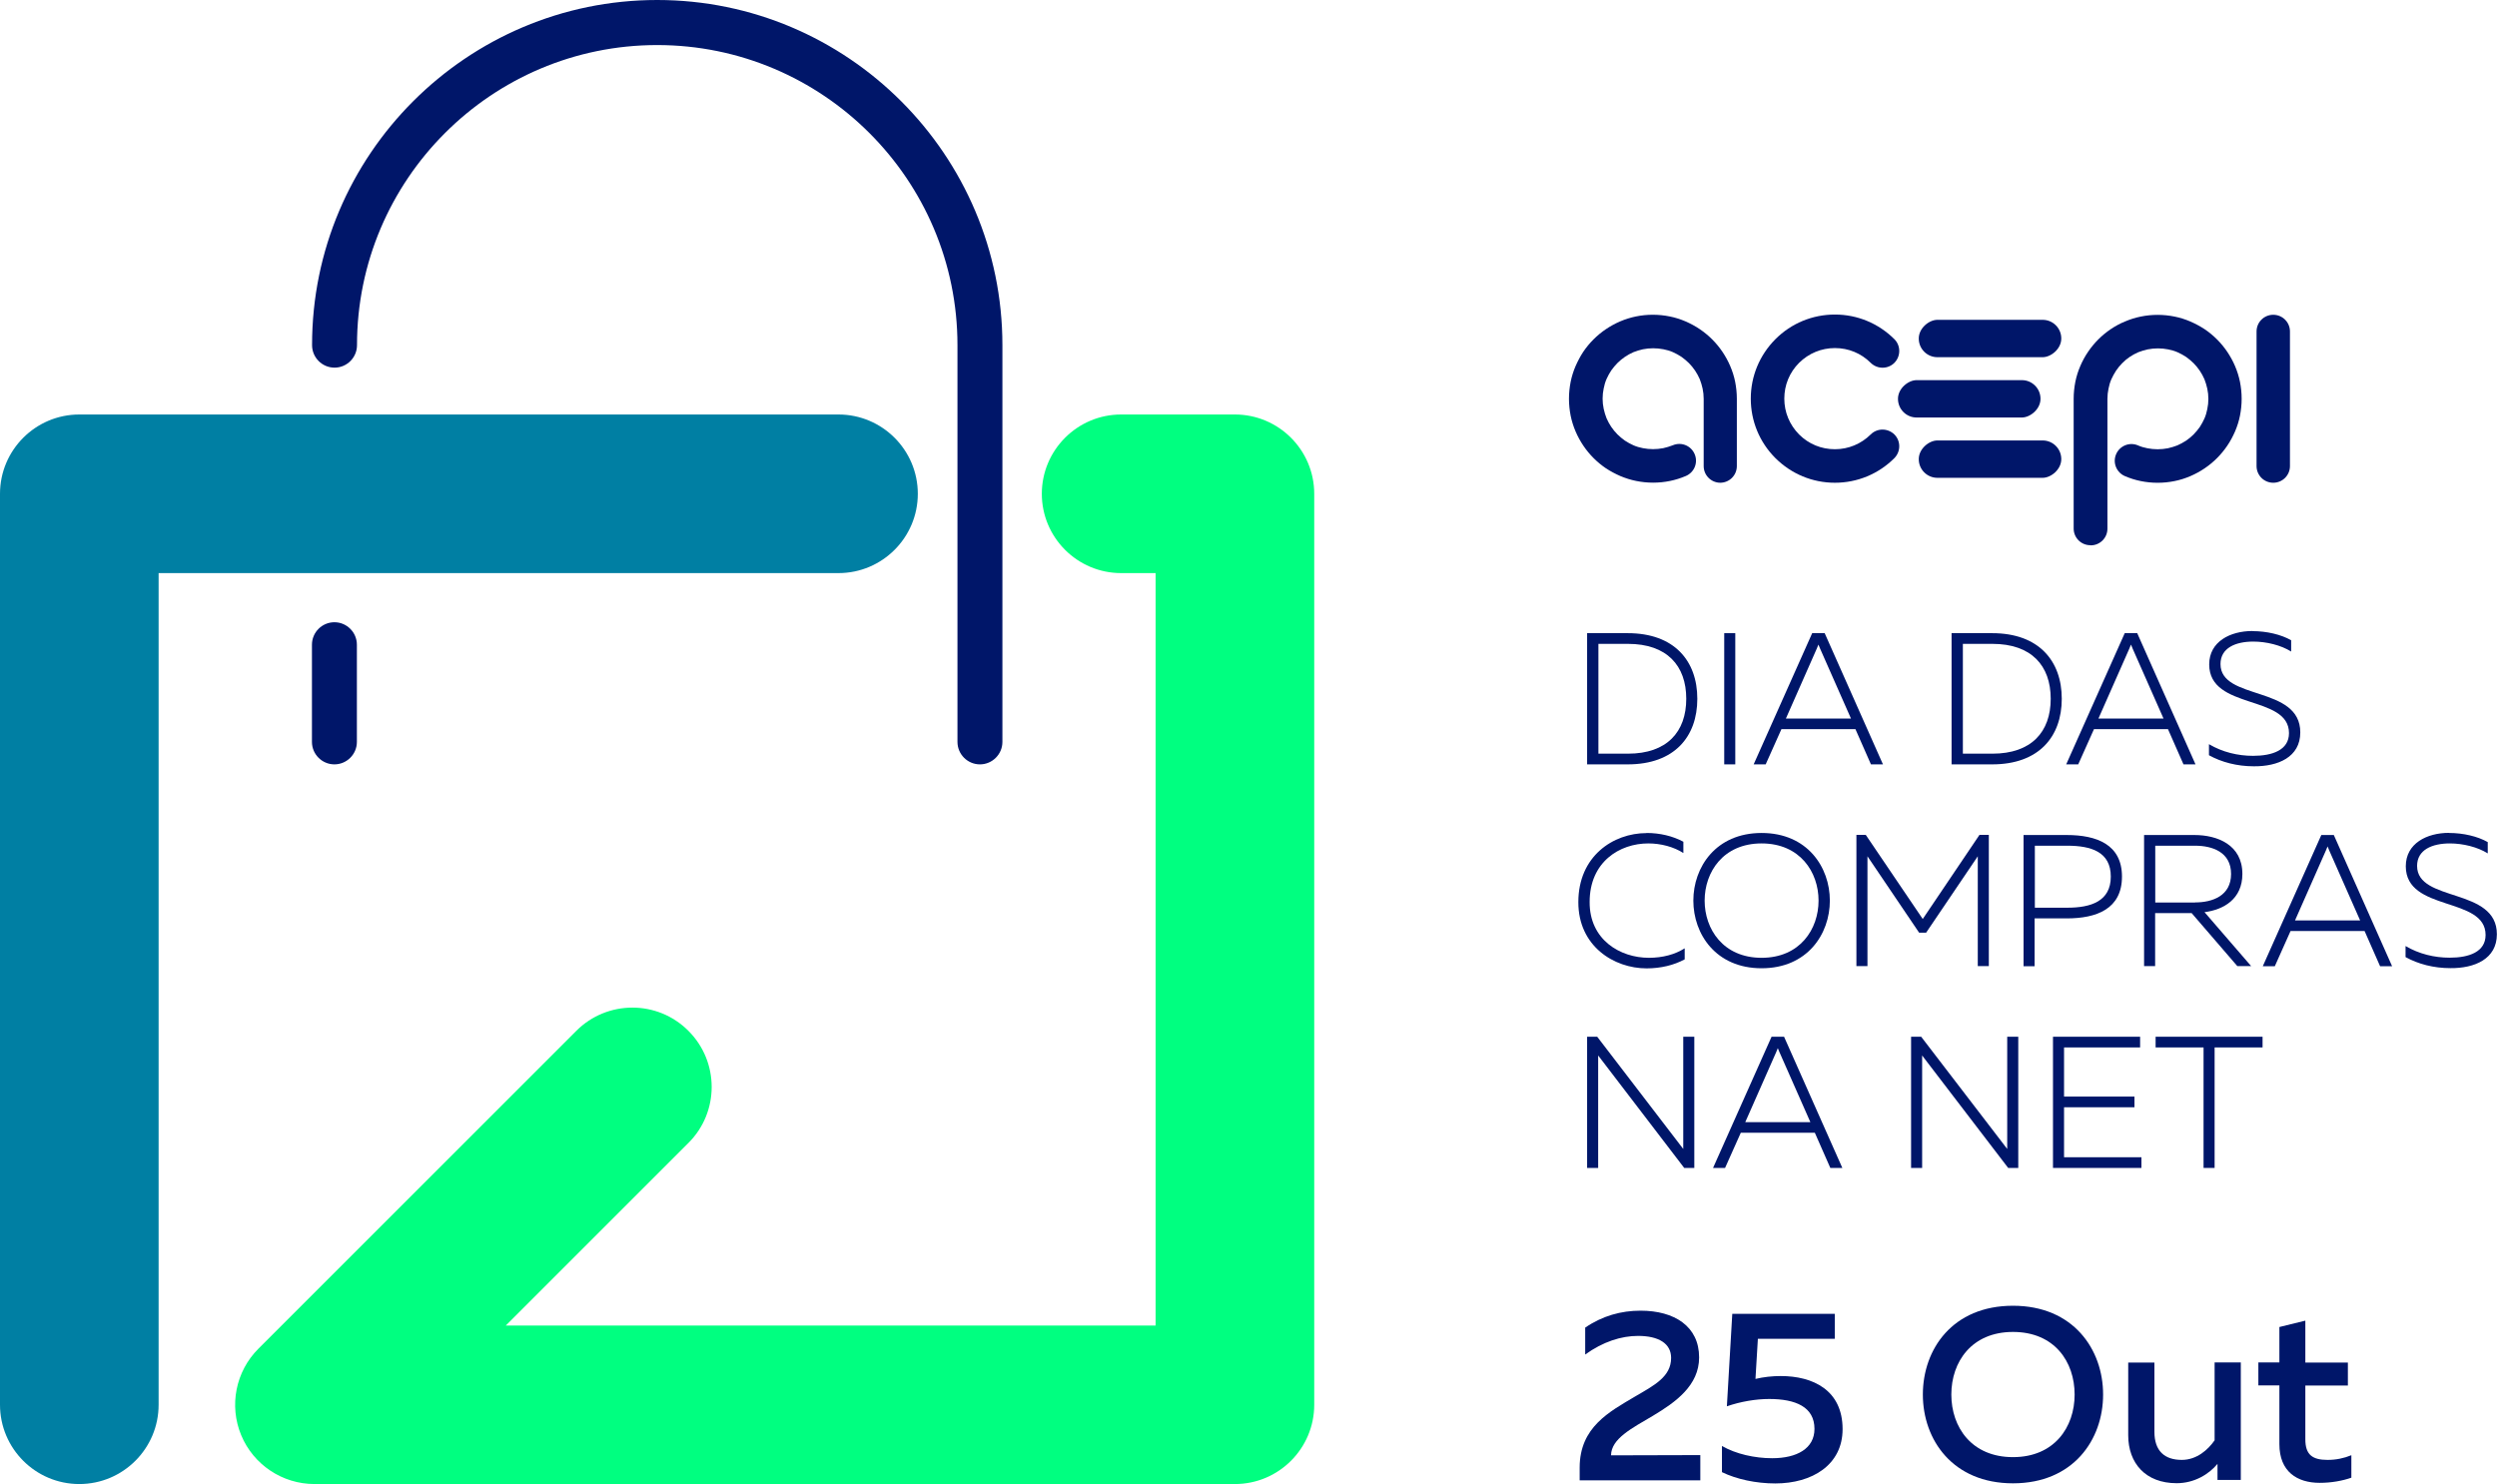
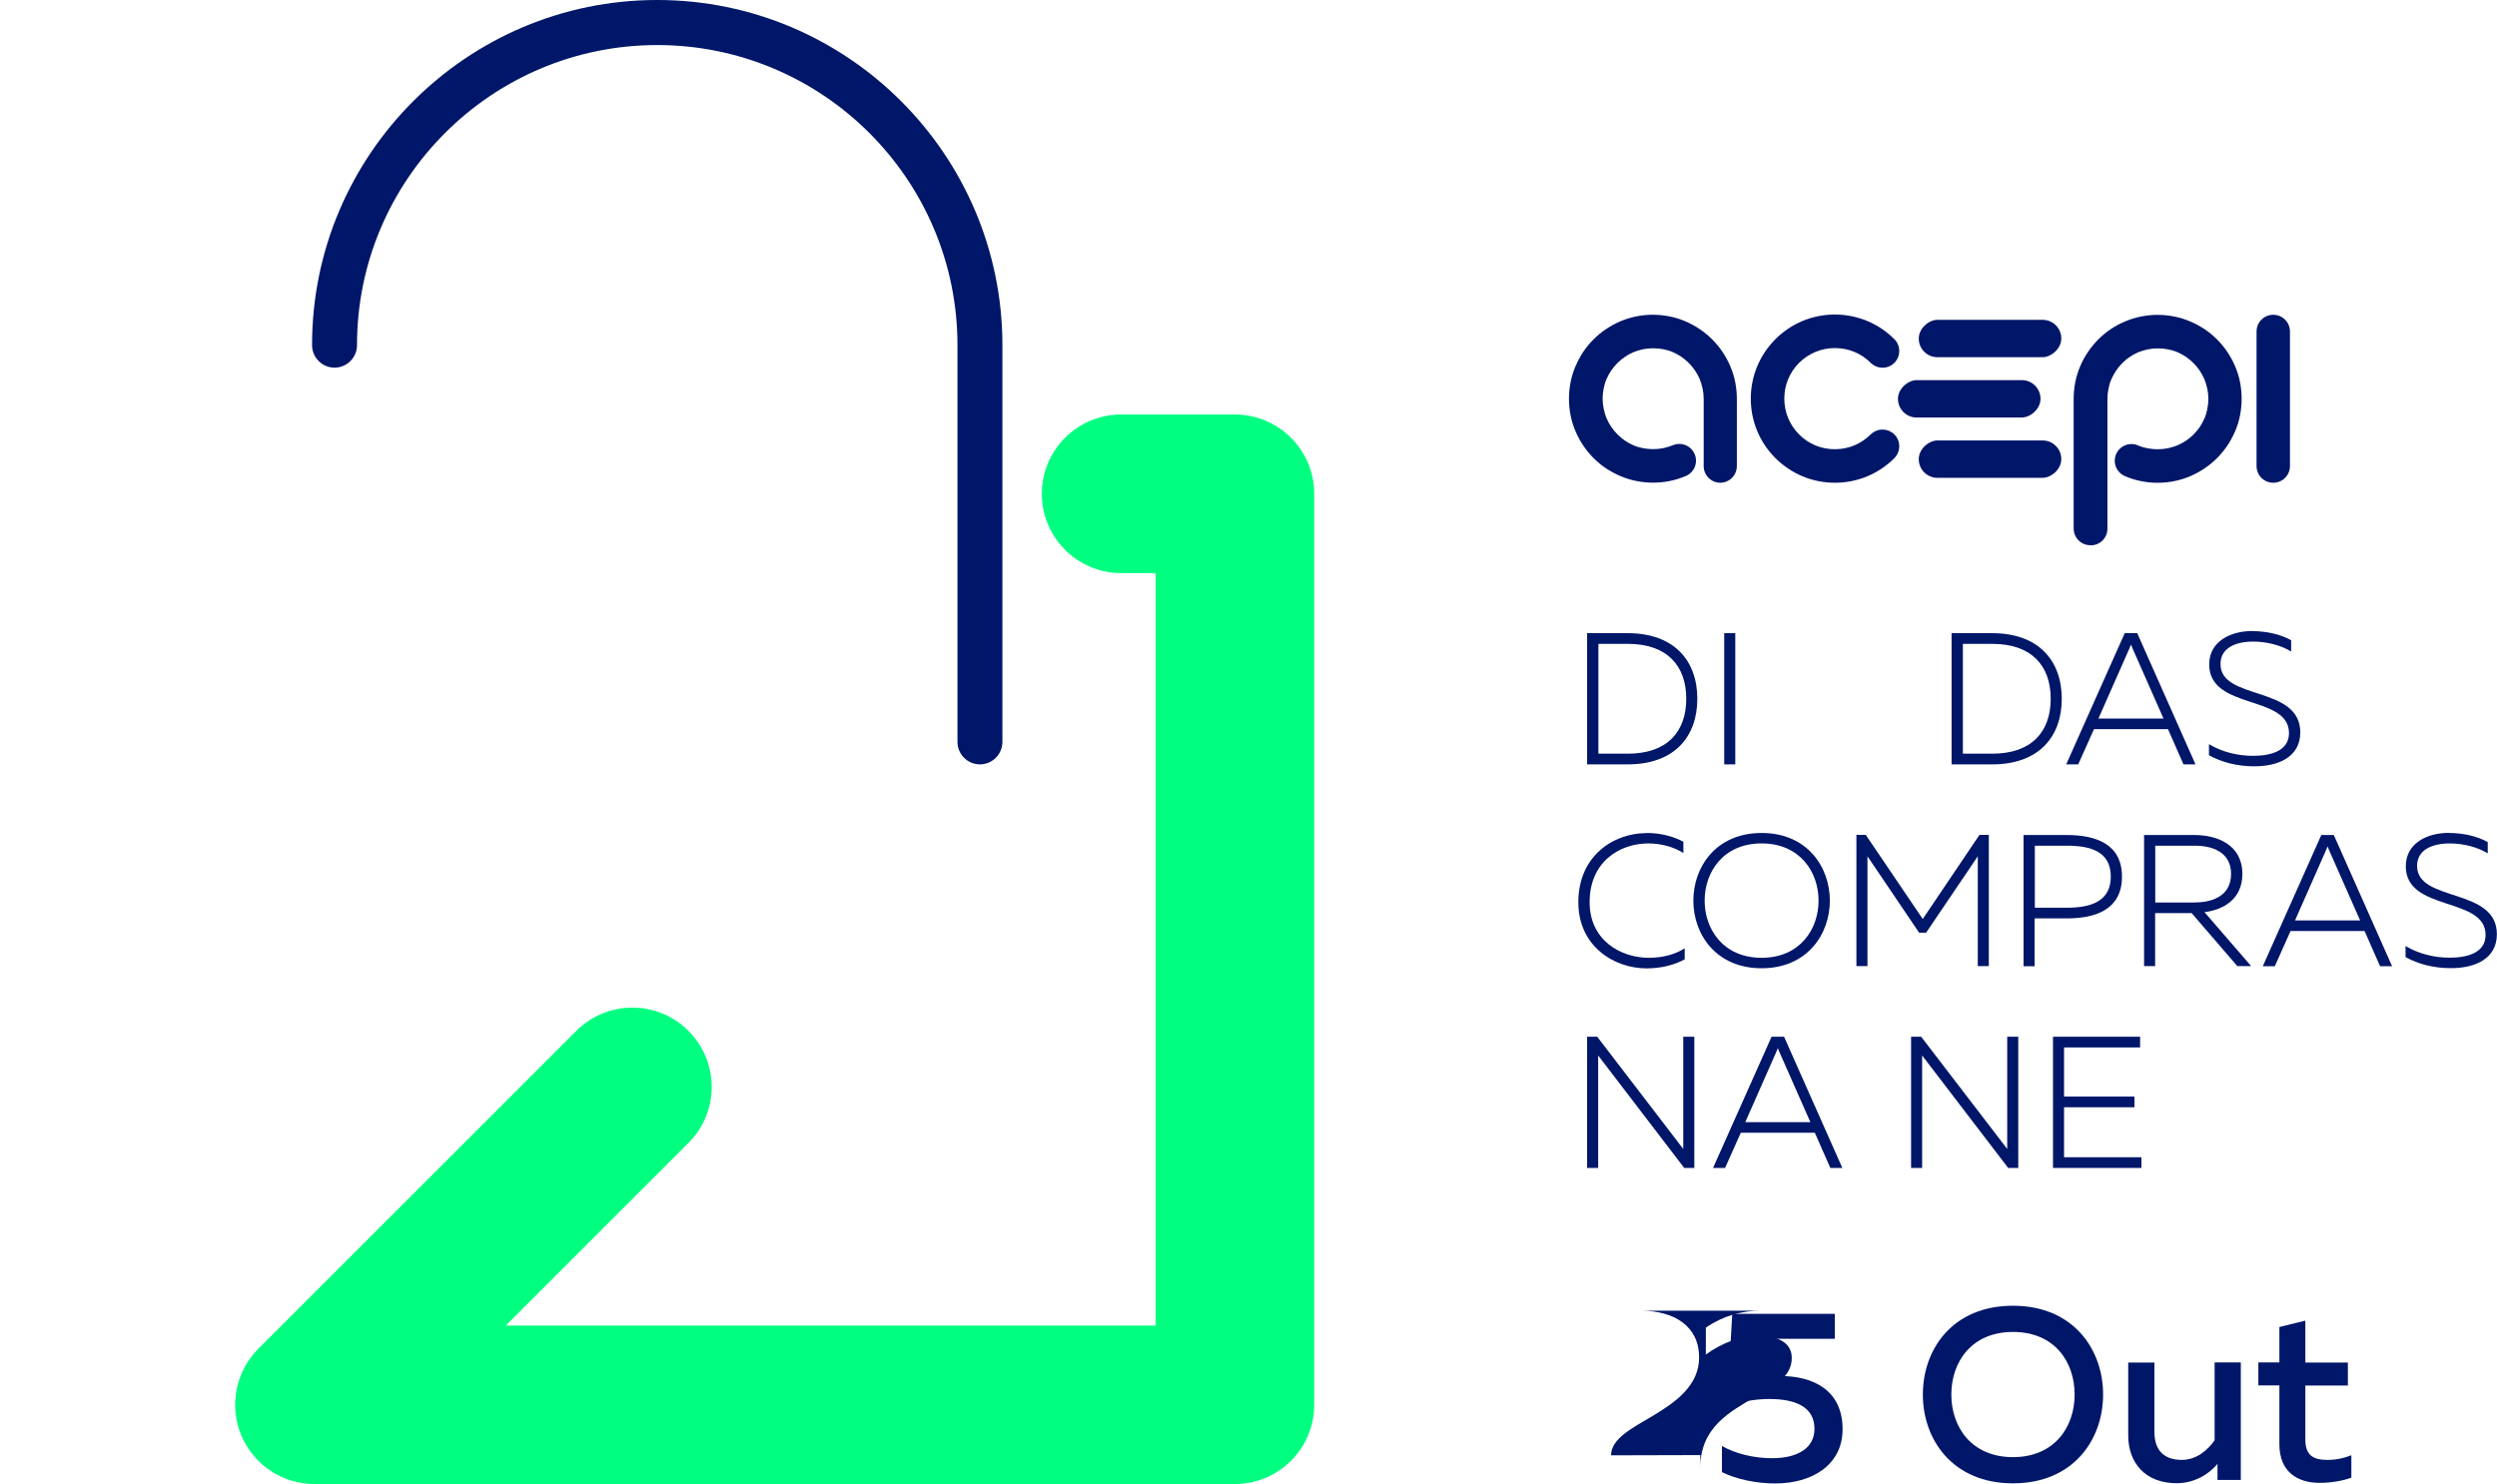
<svg xmlns="http://www.w3.org/2000/svg" id="Camada_2" data-name="Camada 2" viewBox="0 0 207.8 123.52">
  <defs>
    <style>
      .cls-1 {
        fill: #00ff80;
      }

      .cls-2 {
        fill: #001669;
      }

      .cls-3 {
        fill: #007fa3;
      }
    </style>
  </defs>
  <g id="Layer_1" data-name="Layer 1">
    <g>
      <g>
        <g>
          <path class="cls-2" d="M141.25,58.16c0,3.15-1.9,5.46-5.79,5.46h-3.38v-10.92h3.38c3.88,0,5.79,2.31,5.79,5.46Zm-5.77-4.57h-2.46v9.14h2.46c3.24,0,4.85-1.81,4.85-4.57s-1.61-4.57-4.85-4.57Z" />
          <path class="cls-2" d="M144.41,63.62h-.92v-10.92h.92v10.92Z" />
-           <path class="cls-2" d="M150.81,52.7h1.04l4.85,10.92h-1l-1.29-2.93h-6.16l-1.31,2.93h-1l4.87-10.92Zm3.23,7.11l-2.57-5.82-.14-.34c-.05,.11-.09,.22-.14,.34l-2.57,5.82h5.43Z" />
          <path class="cls-2" d="M171.58,58.16c0,3.15-1.9,5.46-5.79,5.46h-3.38v-10.92h3.38c3.88,0,5.79,2.31,5.79,5.46Zm-5.77-4.57h-2.46v9.14h2.46c3.24,0,4.85-1.81,4.85-4.57s-1.61-4.57-4.85-4.57Z" />
          <path class="cls-2" d="M176.82,52.7h1.04l4.85,10.92h-1l-1.29-2.93h-6.16l-1.31,2.93h-1l4.87-10.92Zm3.23,7.11l-2.57-5.82-.14-.34c-.05,.11-.09,.22-.14,.34l-2.57,5.82h5.43Z" />
          <path class="cls-2" d="M187.46,52.53c1.17,0,2.37,.28,3.21,.76v.94c-.84-.53-2.06-.83-3.15-.83-1.48,0-2.73,.53-2.73,1.87,0,3.06,6.64,1.76,6.64,5.69,0,2.06-1.86,2.84-3.87,2.82-1.39,0-2.68-.34-3.73-.92v-.92c1.12,.66,2.4,.97,3.67,.97,1.61,0,2.99-.48,2.99-1.89,0-3.23-6.64-1.9-6.64-5.72,0-1.9,1.75-2.78,3.6-2.78Z" />
          <path class="cls-2" d="M137.03,69.33c1.09,0,2.17,.25,3.06,.73v.94c-.79-.51-1.86-.8-2.92-.8-2.39,0-4.88,1.54-4.88,4.87-.02,3.15,2.54,4.65,4.93,4.65,1.15,0,2.18-.28,2.98-.79v.92c-.89,.48-1.98,.75-3.17,.75-2.73,0-5.69-1.86-5.68-5.52,0-3.81,2.89-5.74,5.68-5.74Z" />
          <path class="cls-2" d="M146.6,69.33c3.81,0,5.68,2.85,5.68,5.63s-1.87,5.63-5.68,5.63-5.68-2.85-5.68-5.63,1.87-5.63,5.68-5.63Zm0,.87c-3.2,0-4.74,2.39-4.74,4.76s1.54,4.76,4.74,4.76,4.74-2.39,4.74-4.76-1.54-4.76-4.74-4.76Z" />
          <path class="cls-2" d="M165.51,80.41h-.92v-9.14l-4.3,6.36h-.58l-4.3-6.36v9.14h-.92v-10.92h.78l4.74,7,4.72-7h.78v10.92Z" />
          <path class="cls-2" d="M176.59,72.96c0,2.7-2.12,3.48-4.6,3.48h-2.67v3.98h-.92v-10.92h3.59c2.48,0,4.6,.78,4.6,3.46Zm-4.55-2.57h-2.7v5.16h2.7c1.96,0,3.62-.53,3.62-2.59s-1.64-2.57-3.62-2.57Z" />
          <path class="cls-2" d="M178.42,69.5h4.2c1.9,0,3.99,.81,3.99,3.24,0,2.09-1.56,2.98-3.15,3.18l3.88,4.49h-1.15l-3.8-4.41h-3.04v4.41h-.92v-10.92Zm4.26,5.61c1.44,0,2.99-.55,2.99-2.37s-1.56-2.35-2.99-2.35h-3.32v4.73h3.32Z" />
          <path class="cls-2" d="M193.18,69.5h1.04l4.85,10.92h-1l-1.29-2.93h-6.16l-1.31,2.93h-1l4.87-10.92Zm3.23,7.11l-2.57-5.82-.14-.34c-.05,.11-.09,.22-.14,.34l-2.57,5.82h5.43Z" />
          <path class="cls-2" d="M203.82,69.33c1.17,0,2.37,.28,3.21,.76v.94c-.84-.53-2.06-.83-3.15-.83-1.48,0-2.73,.53-2.73,1.87,0,3.06,6.64,1.76,6.64,5.69,0,2.06-1.86,2.84-3.87,2.82-1.39,0-2.68-.34-3.73-.92v-.92c1.12,.66,2.4,.97,3.67,.97,1.61,0,2.99-.48,2.99-1.89,0-3.23-6.64-1.9-6.64-5.72,0-1.9,1.75-2.78,3.6-2.78Z" />
          <path class="cls-2" d="M132.08,86.29h.84l7.16,9.34v-9.34h.92v10.92h-.84l-7.16-9.36v9.36h-.92v-10.92Z" />
          <path class="cls-2" d="M147.43,86.29h1.04l4.85,10.92h-1l-1.29-2.93h-6.16l-1.31,2.93h-1l4.87-10.92Zm3.23,7.11l-2.57-5.82-.14-.34c-.05,.11-.09,.22-.14,.34l-2.57,5.82h5.43Z" />
          <path class="cls-2" d="M159.04,86.29h.84l7.16,9.34v-9.34h.92v10.92h-.84l-7.16-9.36v9.36h-.92v-10.92Z" />
          <path class="cls-2" d="M178.1,87.18h-6.33v4.09h5.86v.89h-5.86v4.16h6.44v.89h-7.36v-10.92h7.25v.89Z" />
-           <path class="cls-2" d="M188.29,87.18h-3.99v10.03h-.92v-10.03h-3.99v-.89h8.9v.89Z" />
        </g>
        <g>
          <path class="cls-2" d="M143.17,40.18c-.77,0-1.39-.62-1.39-1.39v-5.6c0-.29-.03-.57-.09-.85-.06-.27-.14-.54-.24-.79-.11-.25-.24-.49-.39-.71-.15-.22-.32-.43-.51-.62-.19-.19-.4-.36-.62-.52-.22-.15-.47-.28-.71-.39-.25-.11-.52-.19-.79-.24-.56-.11-1.15-.11-1.7,0-.27,.06-.54,.14-.79,.24-.25,.11-.49,.24-.71,.39-.22,.15-.43,.32-.62,.51-.19,.19-.36,.4-.52,.62-.15,.22-.28,.47-.39,.71-.11,.25-.19,.52-.24,.79-.06,.28-.09,.56-.09,.85s.03,.57,.09,.85c.06,.27,.14,.54,.24,.79,.11,.25,.24,.49,.39,.71,.15,.22,.32,.43,.51,.62,.19,.19,.4,.36,.62,.52,.22,.15,.47,.28,.71,.39,.25,.11,.52,.19,.79,.24,.55,.11,1.15,.11,1.7,0,.27-.06,.53-.14,.79-.24,.71-.3,1.52,.03,1.82,.74,.3,.71-.03,1.52-.74,1.82-.42,.18-.87,.32-1.31,.41-.92,.19-1.89,.19-2.82,0-.45-.09-.89-.23-1.32-.41-.41-.18-.81-.39-1.19-.64-.37-.25-.72-.54-1.03-.85-.32-.32-.6-.66-.85-1.03-.25-.37-.47-.77-.65-1.19-.18-.42-.32-.87-.41-1.31-.09-.46-.14-.93-.14-1.41s.05-.95,.14-1.41c.09-.45,.23-.89,.41-1.31,.18-.41,.39-.81,.64-1.19,.25-.37,.54-.72,.85-1.03,.32-.32,.66-.6,1.03-.85,.37-.25,.77-.47,1.19-.65,.42-.18,.87-.32,1.31-.41,.92-.19,1.89-.19,2.82,0,.45,.09,.89,.23,1.31,.41,.41,.18,.81,.39,1.19,.65,.37,.25,.72,.54,1.03,.85,.32,.32,.6,.66,.85,1.03,.25,.37,.47,.77,.65,1.19,.18,.42,.32,.86,.41,1.31,.09,.46,.14,.93,.14,1.41v5.6c0,.77-.62,1.39-1.39,1.39Z" />
          <path class="cls-2" d="M173.96,45.38c-.77,0-1.39-.62-1.39-1.39v-10.8c0-.47,.05-.95,.14-1.41,.09-.45,.23-.89,.41-1.31,.18-.42,.39-.81,.65-1.19,.25-.37,.54-.72,.85-1.03,.32-.32,.66-.6,1.03-.85,.37-.25,.77-.47,1.19-.64,.42-.18,.86-.32,1.31-.41,.92-.19,1.89-.19,2.82,0,.45,.09,.89,.23,1.31,.41,.41,.18,.81,.39,1.19,.64,.37,.25,.72,.54,1.03,.85,.32,.32,.6,.66,.85,1.03,.25,.37,.47,.77,.65,1.19,.18,.42,.32,.87,.41,1.31,.09,.46,.14,.93,.14,1.41s-.05,.95-.14,1.41c-.09,.45-.23,.89-.41,1.31-.18,.41-.39,.81-.65,1.19-.25,.37-.54,.72-.85,1.03-.32,.32-.66,.6-1.03,.85-.37,.25-.77,.47-1.19,.65-.42,.18-.86,.32-1.31,.41-.92,.19-1.9,.19-2.82,0-.45-.09-.89-.23-1.31-.41-.71-.3-1.04-1.12-.74-1.82,.3-.71,1.12-1.04,1.82-.74,.25,.11,.52,.19,.79,.24,.55,.11,1.15,.11,1.7,0,.27-.06,.53-.14,.79-.24,.25-.11,.49-.24,.72-.39,.22-.15,.43-.32,.62-.51,.19-.19,.36-.4,.52-.62,.15-.23,.28-.47,.39-.71,.11-.25,.19-.52,.24-.79,.06-.28,.09-.56,.09-.85s-.03-.57-.09-.85c-.06-.27-.14-.54-.24-.79-.11-.25-.24-.49-.39-.71-.15-.22-.32-.43-.51-.62-.19-.19-.4-.36-.62-.52-.22-.15-.47-.28-.71-.39-.25-.11-.52-.19-.79-.24-.55-.11-1.14-.11-1.7,0-.27,.06-.53,.14-.79,.24-.25,.11-.49,.24-.71,.39-.22,.15-.43,.32-.62,.52-.19,.19-.36,.4-.51,.62-.15,.23-.28,.47-.39,.71-.11,.25-.19,.52-.24,.79-.06,.28-.09,.56-.09,.85v10.8c0,.77-.62,1.39-1.39,1.39Z" />
          <path class="cls-2" d="M189.18,40.18c-.77,0-1.39-.62-1.39-1.39v-11.2c0-.77,.62-1.39,1.39-1.39s1.39,.62,1.39,1.39v11.2c0,.77-.62,1.39-1.39,1.39Z" />
          <path class="cls-2" d="M152.7,40.18c-1.87,0-3.62-.73-4.95-2.05-1.32-1.32-2.05-3.08-2.05-4.95s.73-3.62,2.05-4.95c1.32-1.32,3.08-2.05,4.95-2.05s3.62,.73,4.95,2.05c.54,.54,.54,1.42,0,1.97-.54,.54-1.42,.54-1.97,0-.8-.8-1.85-1.23-2.98-1.23s-2.18,.44-2.98,1.23c-.8,.8-1.23,1.85-1.23,2.98s.44,2.18,1.23,2.98c.8,.8,1.85,1.23,2.98,1.23s2.18-.44,2.98-1.23c.54-.54,1.42-.54,1.97,0,.54,.54,.54,1.42,0,1.97-1.32,1.32-3.08,2.05-4.95,2.05Z" />
          <g>
            <rect class="cls-2" x="164.06" y="32.28" width="3.11" height="11.86" rx="1.55" ry="1.55" transform="translate(203.82 -127.4) rotate(90)" />
            <rect class="cls-2" x="162.33" y="27.26" width="3.11" height="11.86" rx="1.55" ry="1.55" transform="translate(197.07 -130.69) rotate(90)" />
            <rect class="cls-2" x="164.06" y="22.24" width="3.11" height="11.86" rx="1.55" ry="1.55" transform="translate(193.78 -137.44) rotate(90)" />
          </g>
        </g>
      </g>
      <g>
        <path class="cls-2" d="M81.55,63.62c-1.03,0-1.87-.84-1.87-1.87V28.73c0-13.78-11.21-24.98-24.99-24.98S29.71,14.95,29.71,28.73c0,1.03-.84,1.87-1.87,1.87s-1.87-.84-1.87-1.87C25.96,12.89,38.85,0,54.69,0s28.73,12.89,28.73,28.73V61.75c0,1.03-.84,1.87-1.87,1.87Z" />
        <path class="cls-1" d="M102.78,123.52H26.17c-2.67,0-5.08-1.61-6.1-4.07s-.46-5.3,1.43-7.19l26.46-26.46c2.58-2.58,6.76-2.58,9.33,0,2.58,2.58,2.58,6.76,0,9.33l-15.2,15.2h54.08V47.7h-2.87c-3.64,0-6.6-2.96-6.6-6.6s2.96-6.6,6.6-6.6h9.47c3.64,0,6.6,2.96,6.6,6.6V116.92c0,3.64-2.96,6.6-6.6,6.6Z" />
-         <path class="cls-3" d="M6.6,123.52c-3.64,0-6.6-2.96-6.6-6.6V41.1c0-3.64,2.96-6.6,6.6-6.6h63.18c3.64,0,6.6,2.96,6.6,6.6s-2.96,6.6-6.6,6.6H13.2V116.92c0,3.64-2.96,6.6-6.6,6.6Z" />
-         <path class="cls-2" d="M27.83,63.62c-1.03,0-1.87-.84-1.87-1.87v-8.09c0-1.03,.84-1.87,1.87-1.87s1.87,.84,1.87,1.87v8.09c0,1.03-.84,1.87-1.87,1.87Z" />
      </g>
      <g>
-         <path class="cls-2" d="M136.53,109.09c2.81,0,4.87,1.3,4.87,3.89,0,2.34-1.96,3.73-3.83,4.85-1.79,1.06-3.48,1.91-3.5,3.3l7.43-.02v2.1h-10.04v-1.06c0-3.38,2.5-4.66,4.6-5.91,1.61-.94,3.01-1.65,3.01-3.22,0-1.2-1.04-1.83-2.75-1.83-1.41,0-2.93,.49-4.4,1.55v-2.24c1.43-.98,2.99-1.41,4.6-1.41Z" />
+         <path class="cls-2" d="M136.53,109.09c2.81,0,4.87,1.3,4.87,3.89,0,2.34-1.96,3.73-3.83,4.85-1.79,1.06-3.48,1.91-3.5,3.3l7.43-.02v2.1v-1.06c0-3.38,2.5-4.66,4.6-5.91,1.61-.94,3.01-1.65,3.01-3.22,0-1.2-1.04-1.83-2.75-1.83-1.41,0-2.93,.49-4.4,1.55v-2.24c1.43-.98,2.99-1.41,4.6-1.41Z" />
        <path class="cls-2" d="M152.69,111.43h-6.4l-.2,3.34c.67-.16,1.39-.24,2.1-.24,2.67,0,5.15,1.16,5.15,4.42,0,2.99-2.55,4.52-5.6,4.52-1.61,0-3.22-.35-4.44-.94v-2.18c1.16,.67,2.73,1.02,4.18,1.02,2.06,0,3.52-.81,3.52-2.44,0-1.83-1.57-2.49-3.77-2.49-1.12,0-2.4,.22-3.52,.61l.45-7.7h8.53v2.08Z" />
        <path class="cls-2" d="M167.52,108.68c5.01,0,7.5,3.62,7.5,7.39s-2.49,7.39-7.5,7.39-7.5-3.62-7.5-7.39,2.47-7.39,7.5-7.39Zm0,2.18c-3.44,0-5.13,2.49-5.13,5.21s1.69,5.21,5.13,5.21,5.13-2.49,5.13-5.21-1.67-5.21-5.13-5.21Z" />
        <path class="cls-2" d="M186.47,123.18h-1.93v-1.34c-.71,.86-1.92,1.61-3.4,1.61-2.59,0-4.03-1.67-4.03-3.99v-6.05h2.18v5.76c0,1.59,.84,2.34,2.28,2.34,1.24,0,2.18-.84,2.73-1.63v-6.48h2.18v9.78Z" />
        <path class="cls-2" d="M191.85,113.41h3.54v1.91h-3.54v4.48c0,1.28,.59,1.71,1.85,1.71,.71,0,1.37-.14,1.98-.39v1.87c-.73,.26-1.67,.43-2.63,.43-1.89,0-3.36-.94-3.36-3.22v-4.89h-1.75v-1.91h1.75v-2.95l2.16-.53v3.48Z" />
      </g>
    </g>
  </g>
</svg>